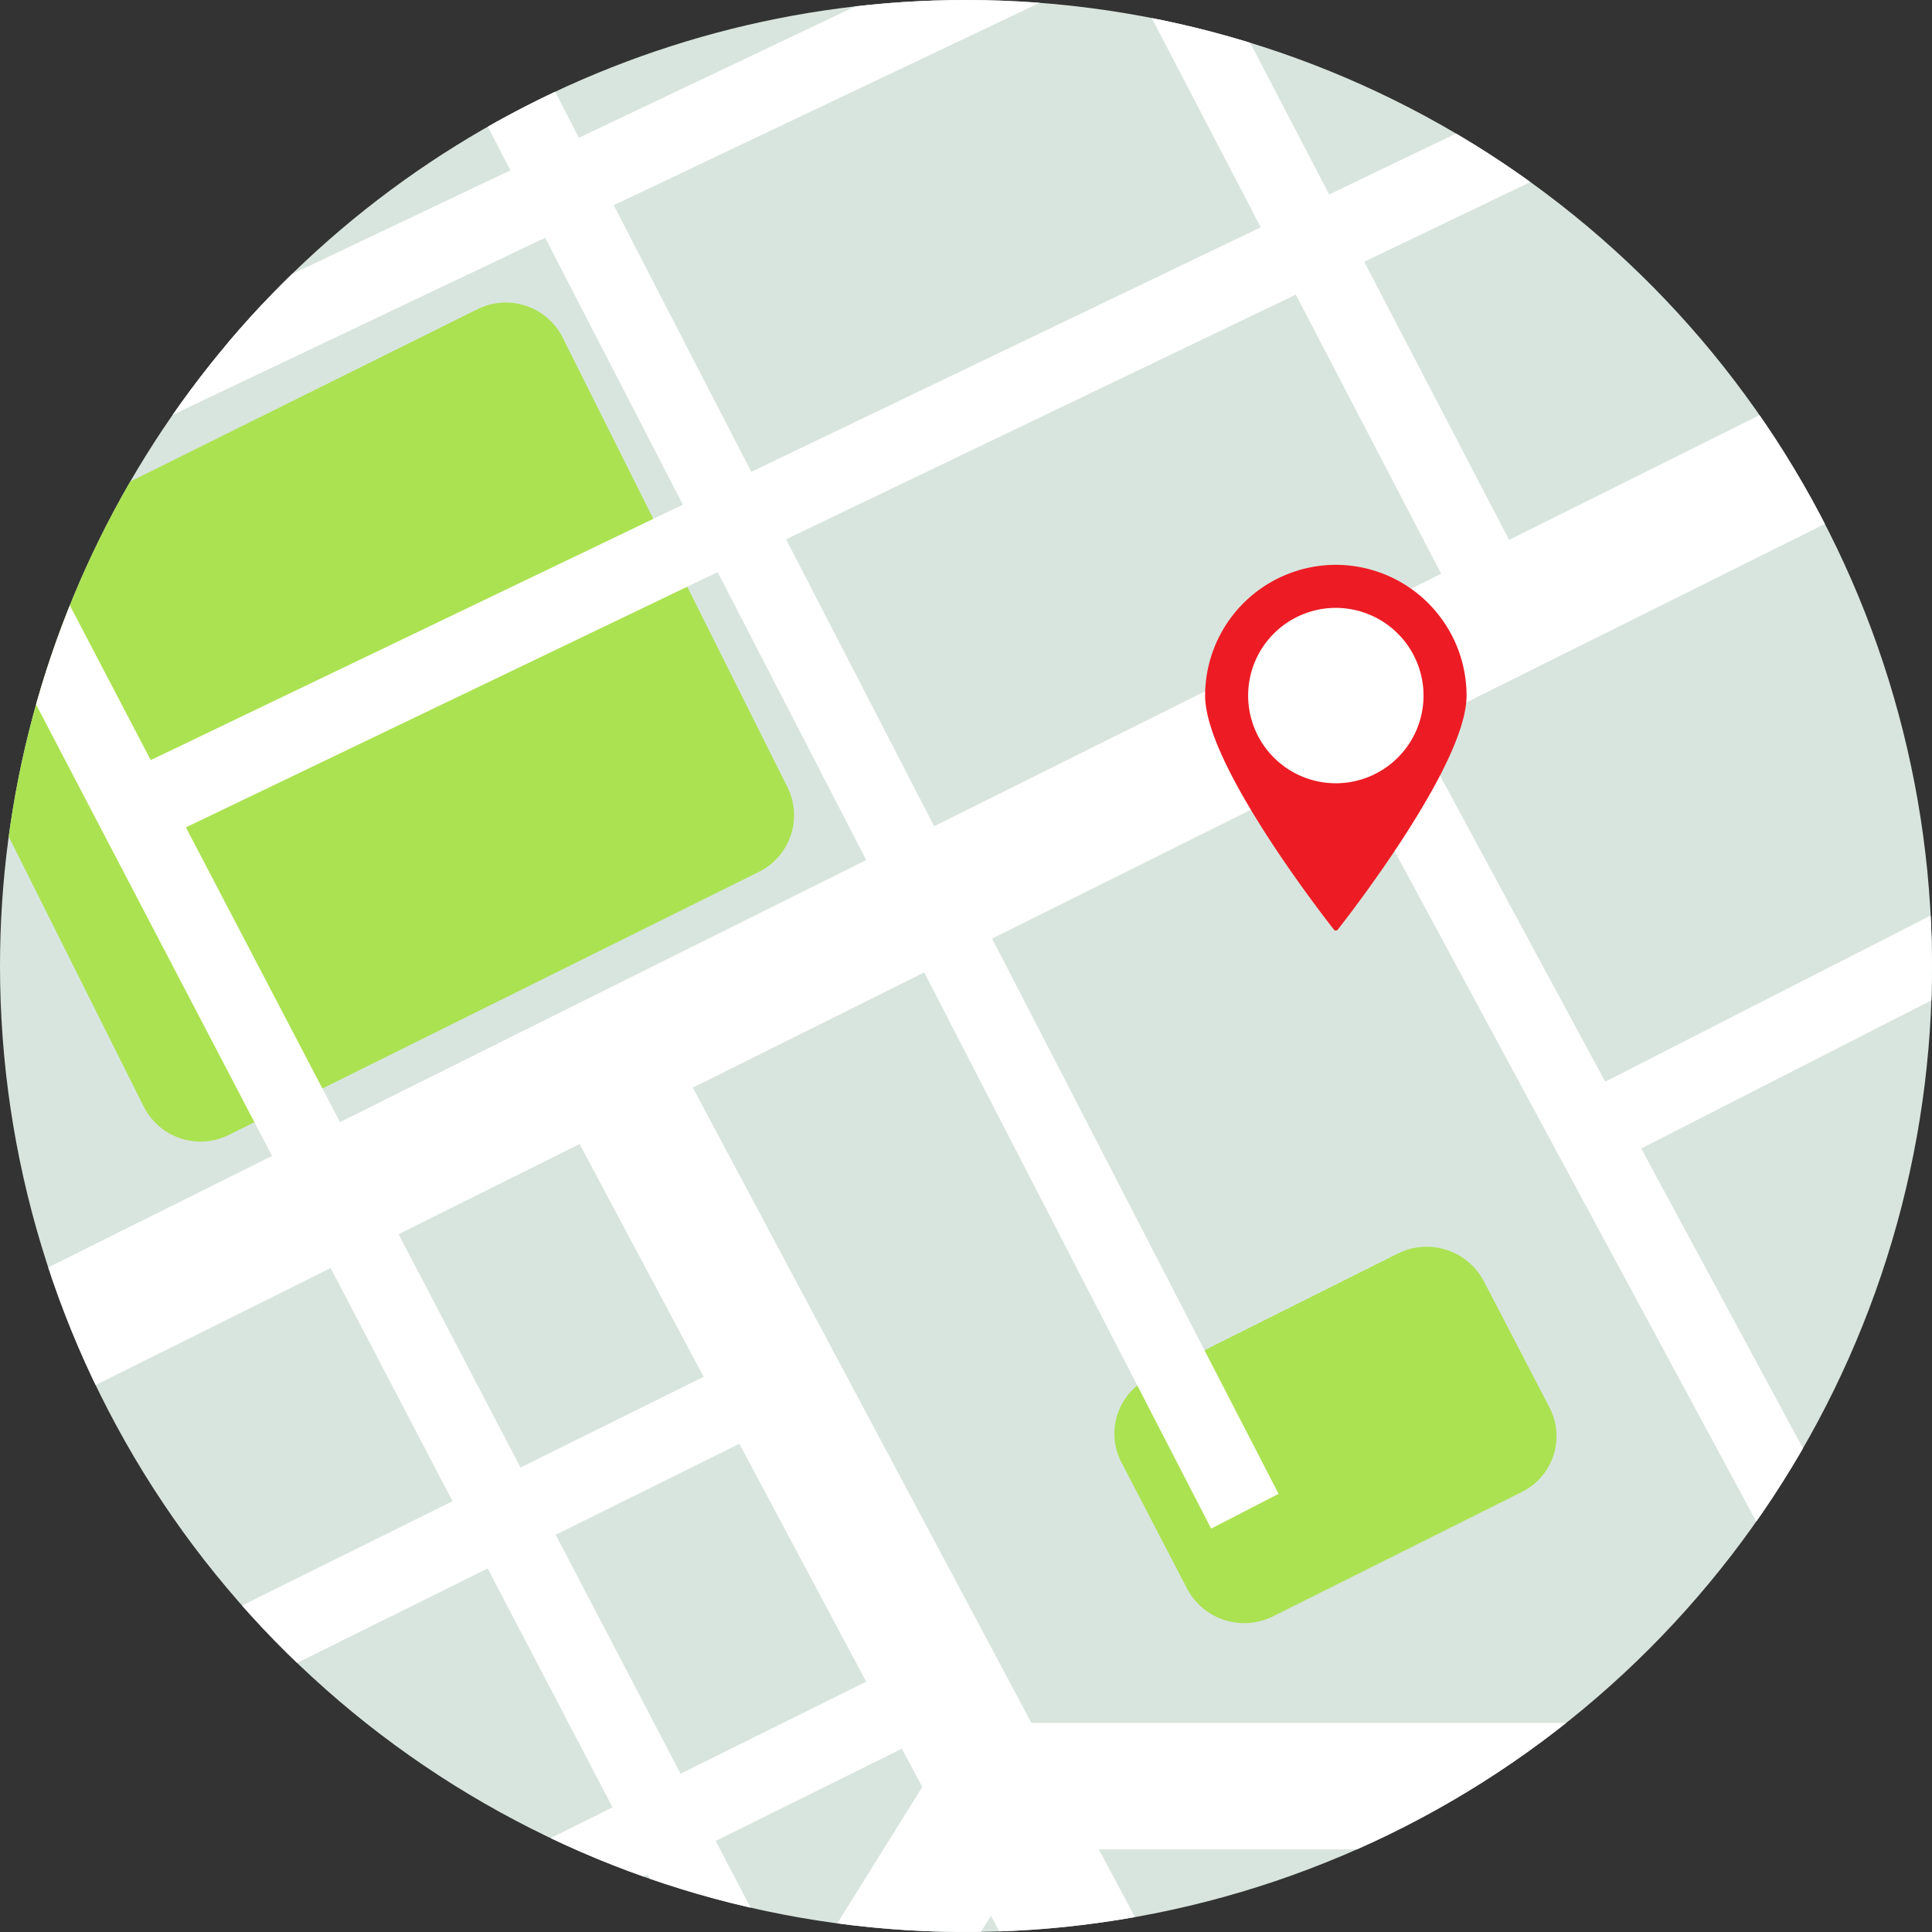
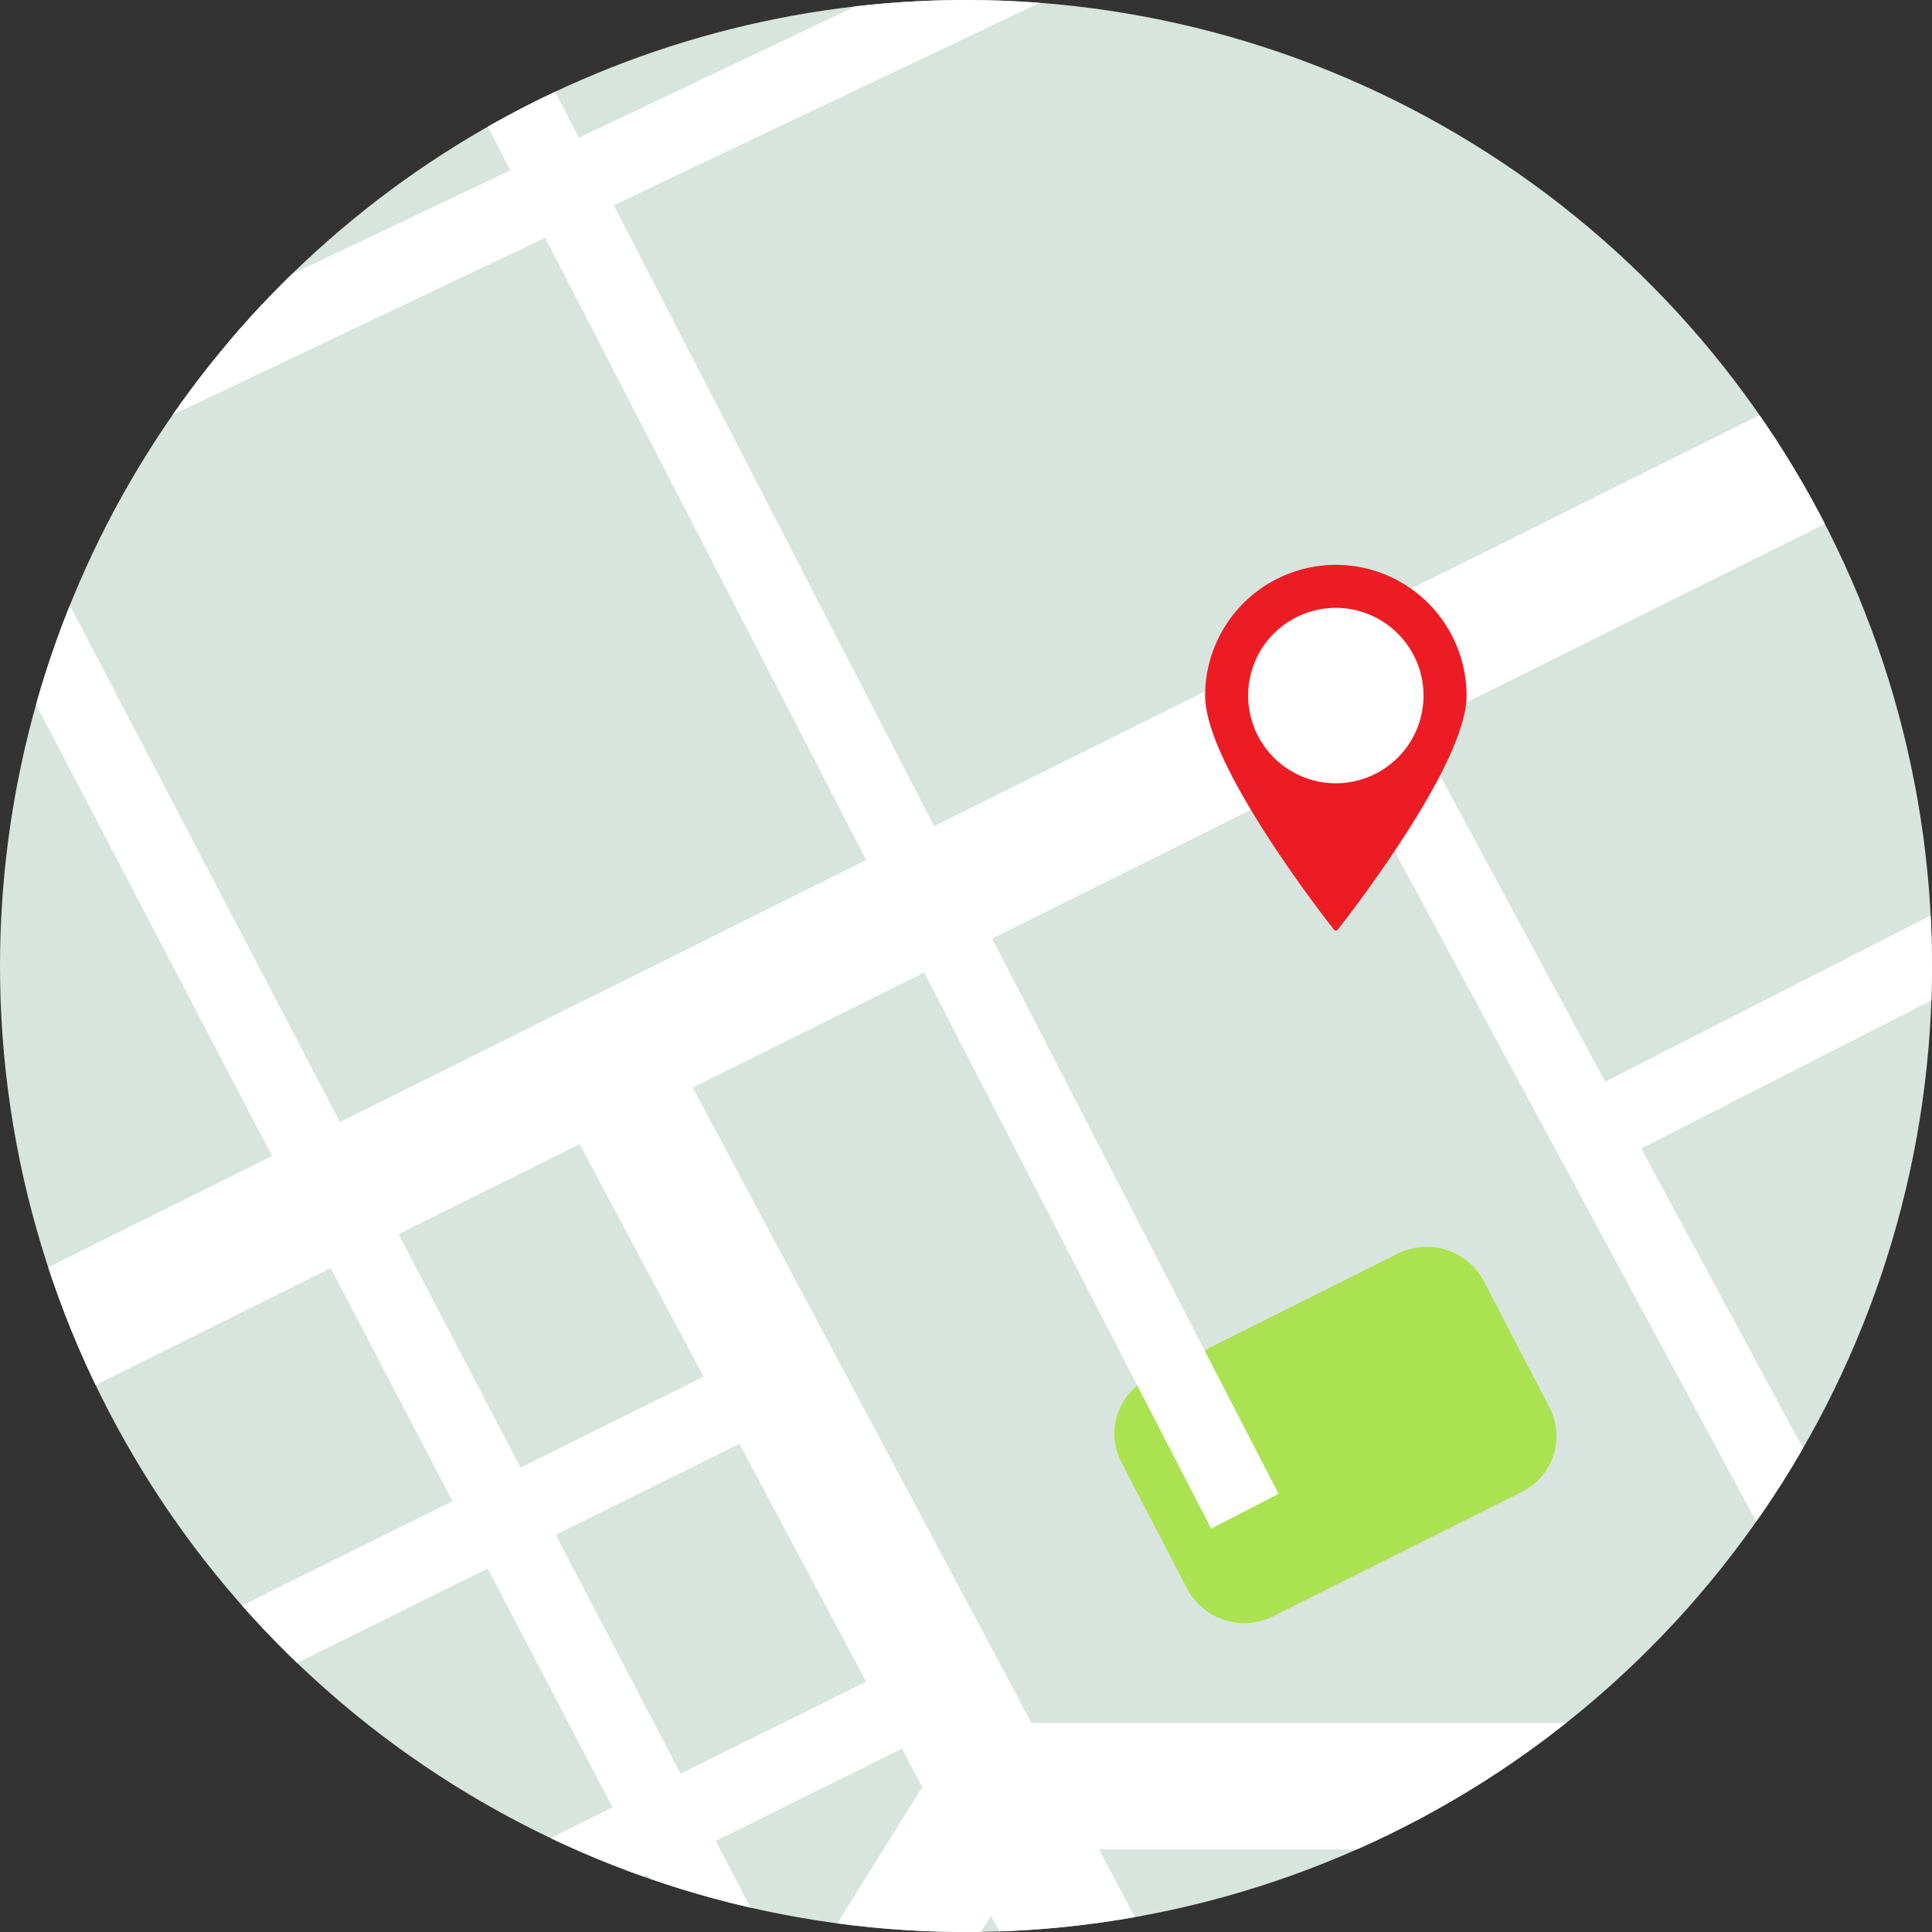
<svg xmlns="http://www.w3.org/2000/svg" width="175" height="175" viewBox="0 0 175 175">
  <rect x="0" y="0" width="175" height="175" fill="#333333" stroke="none" />
  <defs>
    <clipPath id="a">
      <path d="M600,313.719a87.5,87.5,0,1,0,87.5-87.5,87.5,87.5,0,0,0-87.5,87.5" transform="translate(-600 -226.219)" fill="none" />
    </clipPath>
  </defs>
  <g transform="translate(-761 -3023.275)">
    <g transform="translate(761 3023.275)" clip-path="url(#a)">
      <rect width="212.499" height="266.488" transform="translate(-13.359 -80.364)" fill="#d8e5de" />
-       <path d="M666.559,313.959a5.722,5.722,0,0,1-2.568,7.667l-48.05,23.847a5.763,5.763,0,0,1-7.689-2.576l-20.361-40.723a5.721,5.721,0,0,1,2.568-7.667l48.049-23.847a5.763,5.763,0,0,1,7.69,2.576Z" transform="translate(-595.234 -242.662)" fill="#abe251" />
      <path d="M800.916,421.462a5.633,5.633,0,0,1-2.48,7.641l-22.582,11.291a5.853,5.853,0,0,1-7.763-2.519l-5.946-11.435a5.634,5.634,0,0,1,2.479-7.641l22.583-11.291a5.854,5.854,0,0,1,7.763,2.519Z" transform="translate(-660.565 -293.975)" fill="#abe251" />
      <line x2="103.739" y2="199.878" transform="translate(106.435 -85.042)" fill="none" stroke="#fff" stroke-miterlimit="10" stroke-width="11.452" />
      <line y1="110" x2="220.894" transform="translate(-16.98 21.828)" fill="none" stroke="#fff" stroke-miterlimit="10" stroke-width="11.452" />
-       <line x1="56.789" y2="23.699" transform="translate(145.337 -35.408)" fill="none" stroke="#fff" stroke-miterlimit="10" stroke-width="6.871" />
      <line x1="73.333" y2="31.748" transform="translate(127.004 -81.912)" fill="none" stroke="#fff" stroke-miterlimit="10" stroke-width="6.871" />
-       <path d="M635.076,88.006l16.992,33.536,63.5,43.374,33.537,64.39" transform="translate(-613.154 -174.389)" fill="none" stroke="#fff" stroke-miterlimit="10" stroke-width="6.871" />
      <line x1="61.708" y2="25.488" transform="translate(-22.793 -52.847)" fill="none" stroke="#fff" stroke-miterlimit="10" stroke-width="6.871" />
      <line x2="50.528" y2="94.796" transform="translate(55.906 97.844)" fill="none" stroke="#fff" stroke-miterlimit="10" stroke-width="11.452" />
      <path d="M713.775,515.932,733,485.078H856.417" transform="translate(-642.666 -323.291)" fill="none" stroke="#fff" stroke-miterlimit="10" stroke-width="11.452" />
      <line x1="171.26" y2="81.382" transform="translate(-32.63 -24.676)" fill="none" stroke="#fff" stroke-miterlimit="10" stroke-width="6.871" />
      <line x2="55" y2="101.951" transform="translate(121.638 61.177)" fill="none" stroke="#fff" stroke-miterlimit="10" stroke-width="6.871" />
      <line x1="63.943" y2="32.643" transform="translate(145.337 69.226)" fill="none" stroke="#fff" stroke-miterlimit="10" stroke-width="6.871" />
      <line y1="26.382" x2="56.789" transform="translate(-21.898 -14.839)" fill="none" stroke="#fff" stroke-miterlimit="10" stroke-width="6.871" />
      <line x2="93.966" y2="182.131" transform="translate(18.793 -45.245)" fill="none" stroke="#fff" stroke-miterlimit="10" stroke-width="6.871" />
      <line x2="32.195" y2="62.478" transform="translate(-10.719 -31.831)" fill="none" stroke="#fff" stroke-miterlimit="10" stroke-width="6.871" />
      <line x2="79.471" y2="152.033" transform="translate(-3.425 43.593)" fill="none" stroke="#fff" stroke-miterlimit="10" stroke-width="6.871" />
-       <line y1="67.378" x2="140.371" transform="translate(12.123 6.017)" fill="none" stroke="#fff" stroke-miterlimit="10" stroke-width="6.871" />
      <line x1="96.748" y2="47.942" transform="translate(-26.316 125.225)" fill="none" stroke="#fff" stroke-miterlimit="10" stroke-width="6.871" />
      <line x1="96.748" y2="47.942" transform="translate(-10.767 152.435)" fill="none" stroke="#fff" stroke-miterlimit="10" stroke-width="6.871" />
    </g>
    <path d="M784.931,296.265a11.855,11.855,0,0,0-11.842,11.842c0,2.7,1.966,7.1,5.843,13.057,2.877,4.42,5.792,8.1,5.821,8.14a.225.225,0,0,0,.354,0c.029-.036,2.944-3.72,5.821-8.14,3.877-5.959,5.843-10.352,5.843-13.057a11.855,11.855,0,0,0-11.841-11.842" transform="translate(97.07 2778.172)" fill="#ed1c24" />
    <path d="M794.859,310.092a7.943,7.943,0,1,1-7.944-7.943,7.953,7.953,0,0,1,7.944,7.943" transform="translate(95.084 2776.187)" fill="#fff" />
  </g>
</svg>